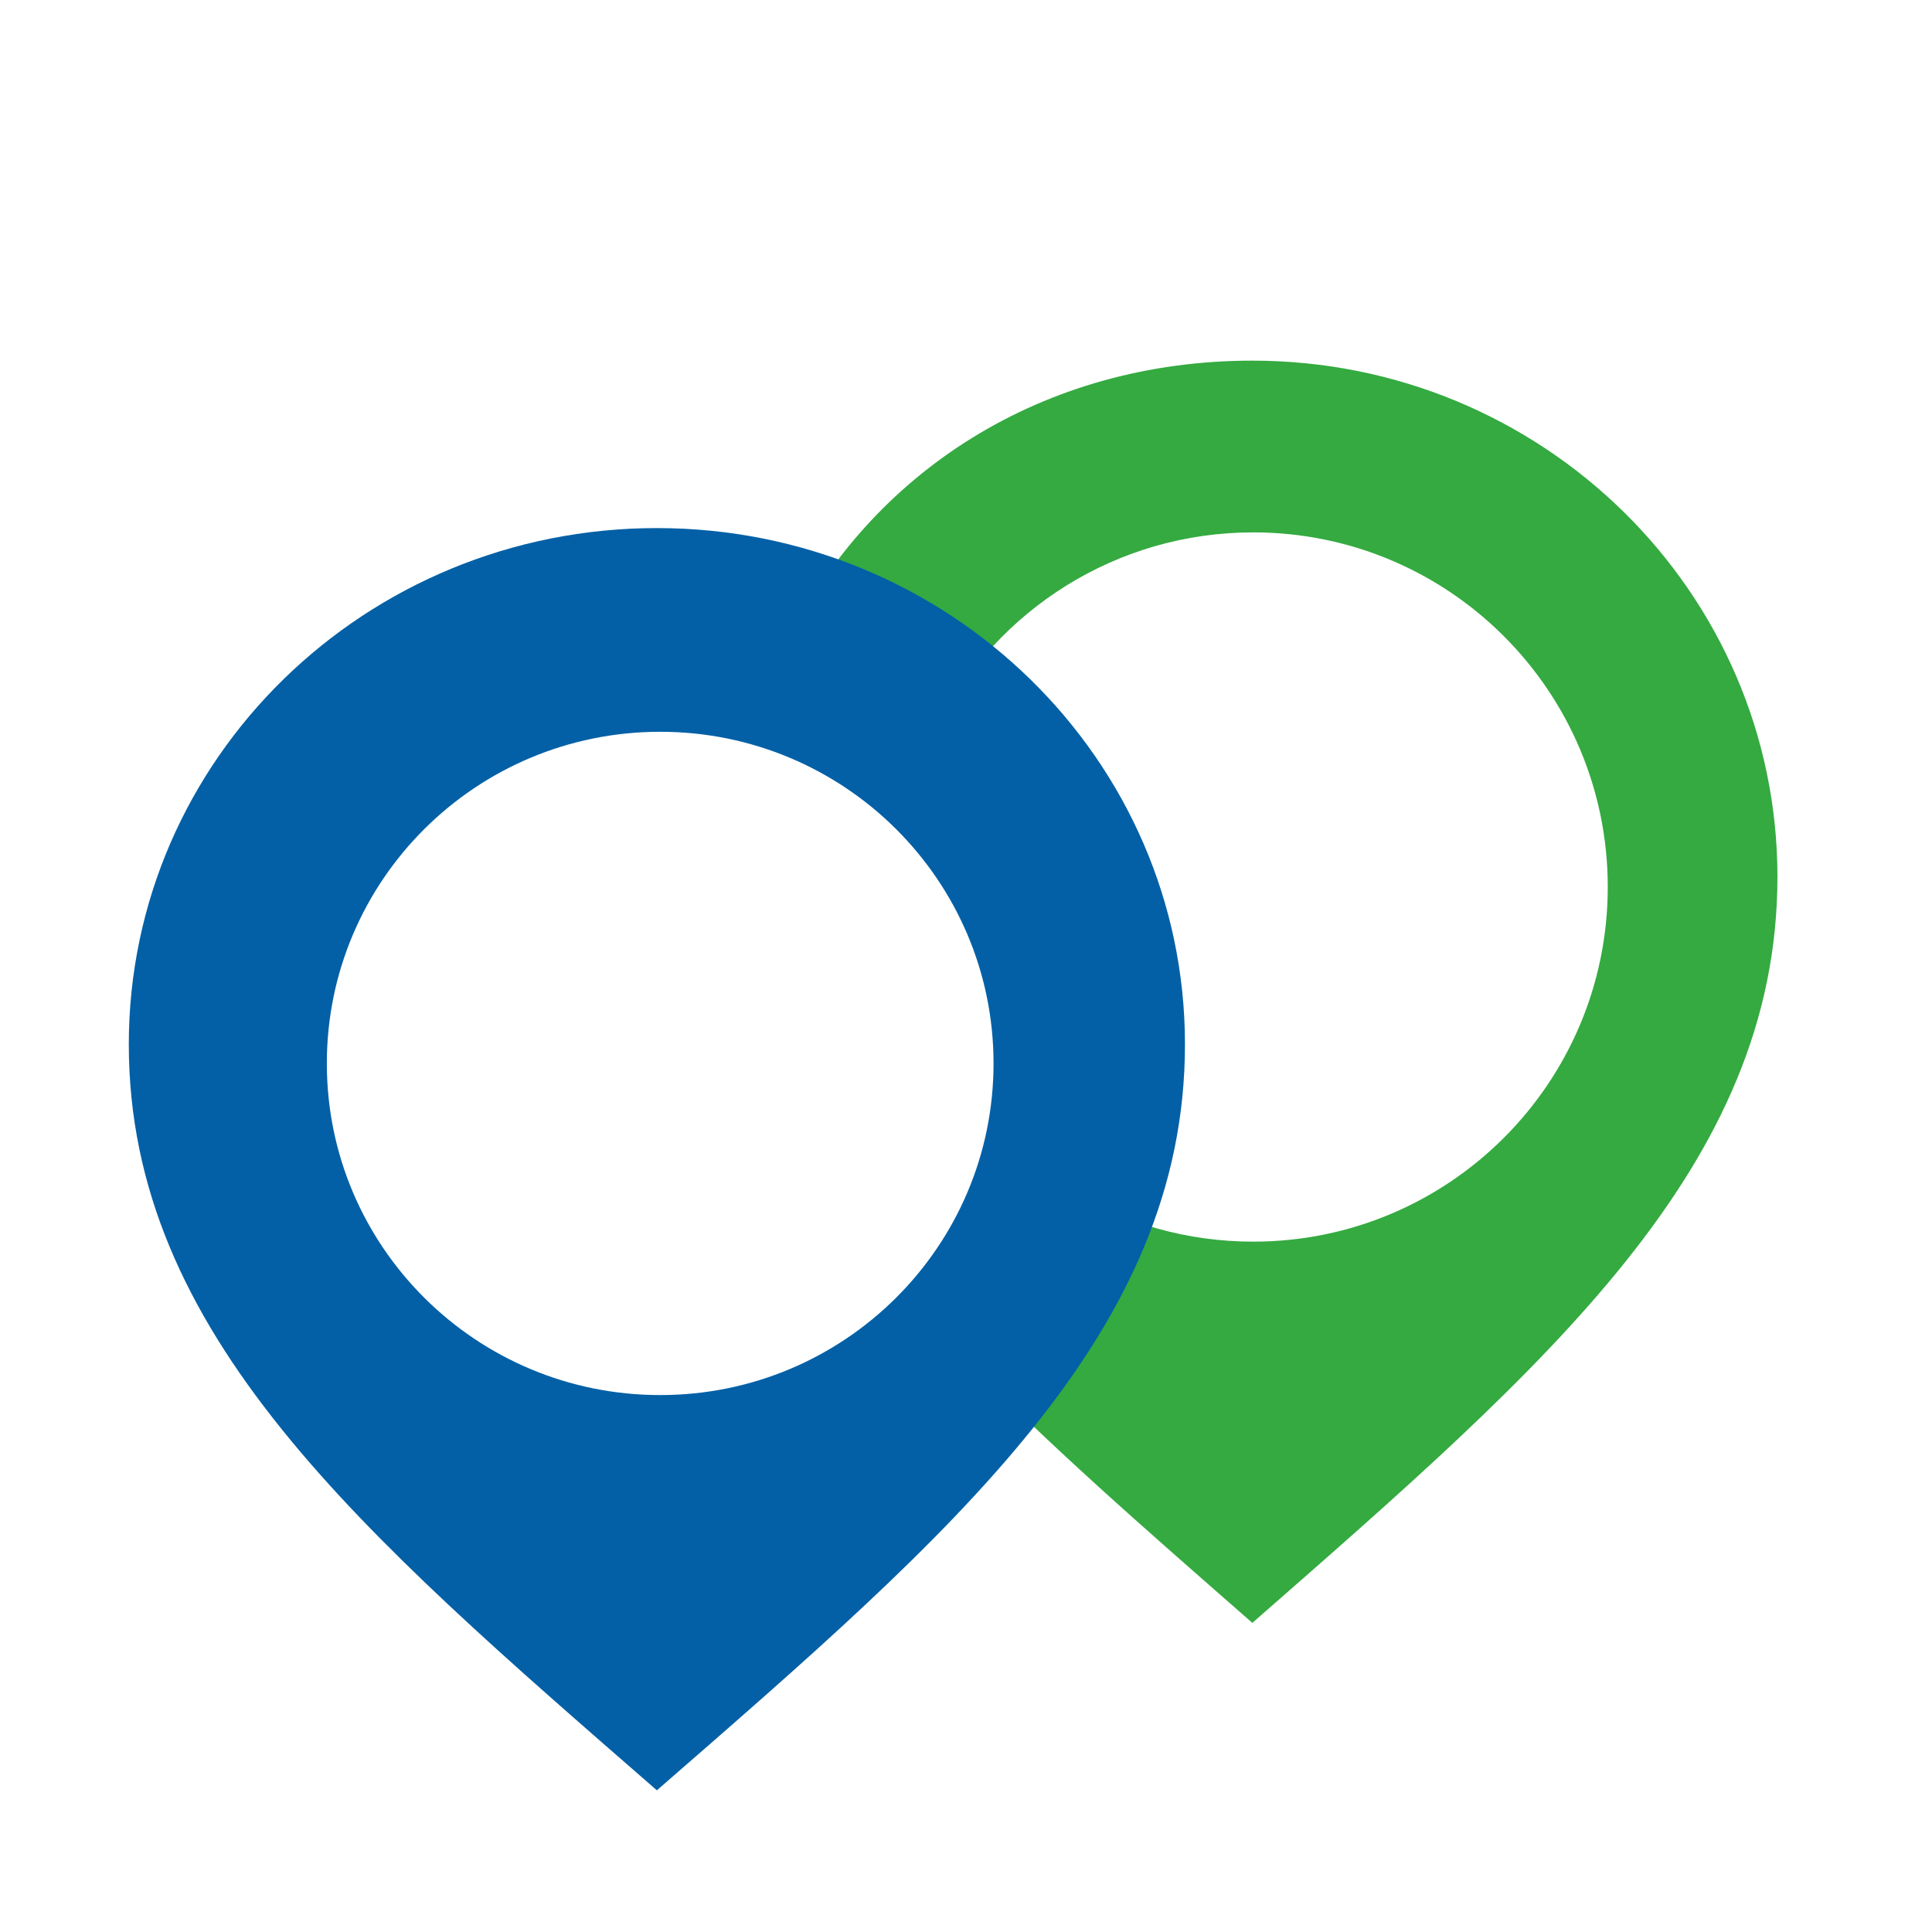
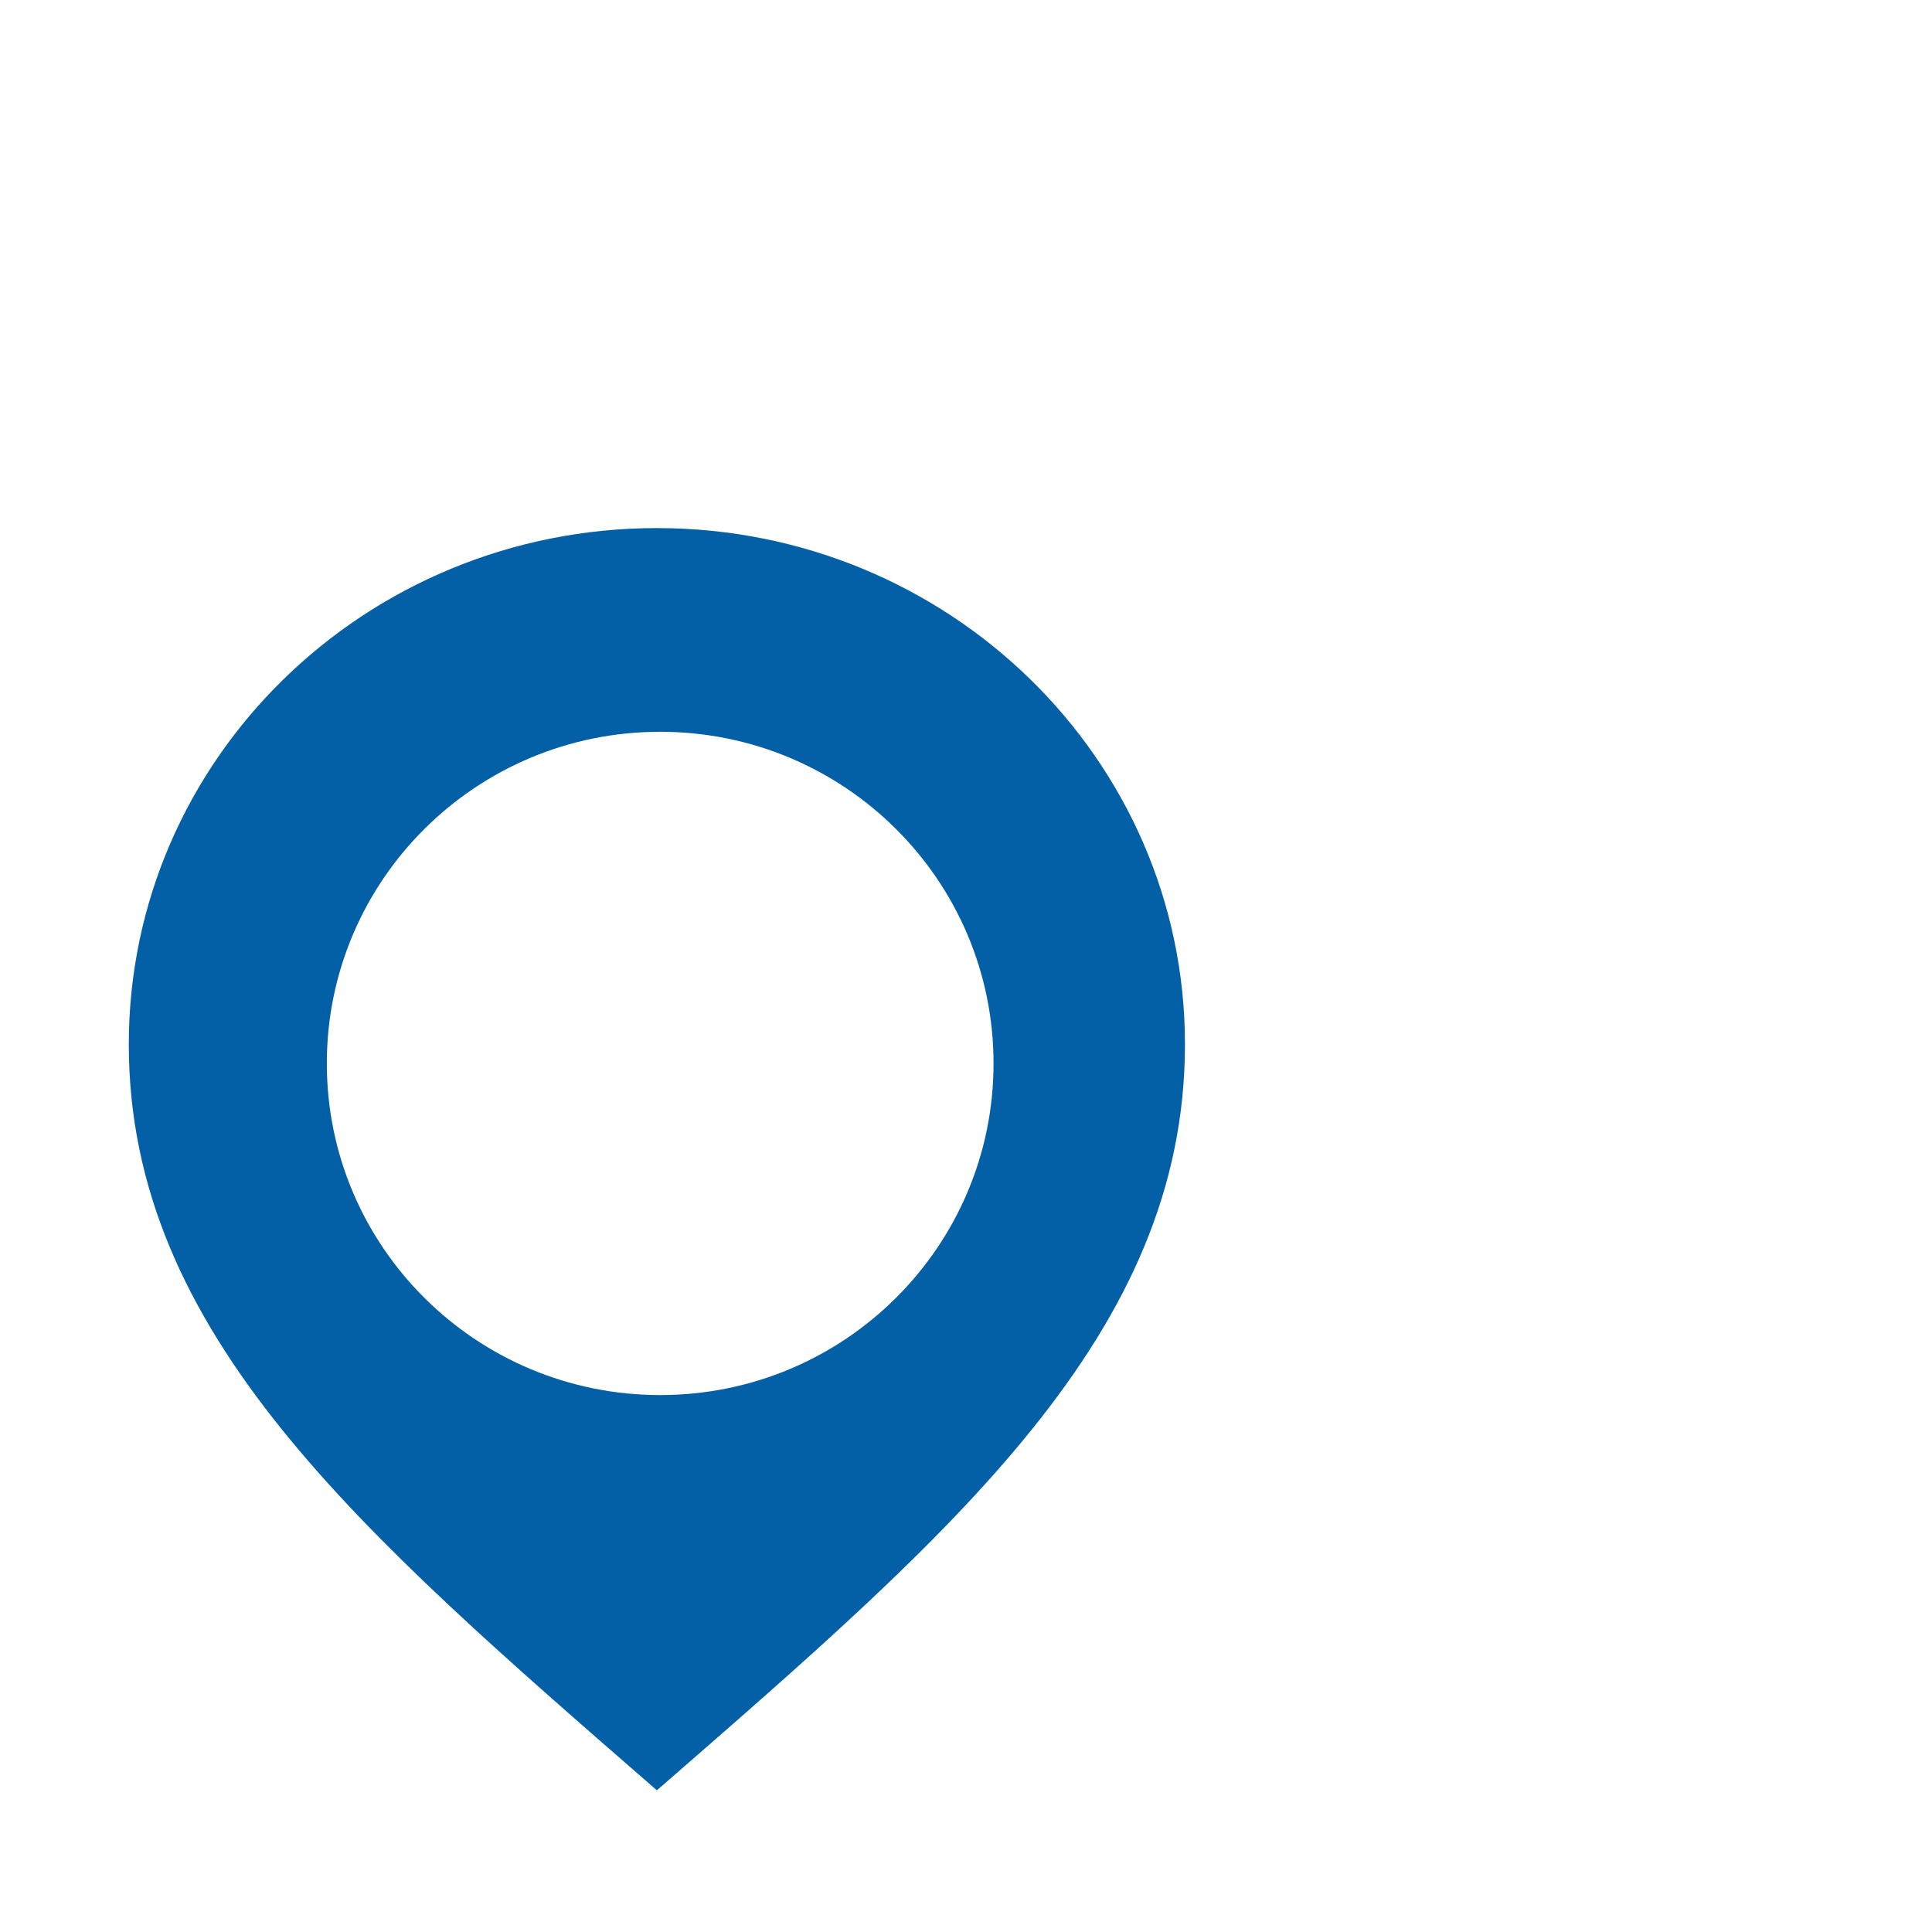
<svg xmlns="http://www.w3.org/2000/svg" width="150px" height="150px" viewBox="0 0 150 150" version="1.1">
  <title>map-blips</title>
  <g id="map-blips" stroke="none" stroke-width="1" fill="none" fill-rule="evenodd">
    <g id="Group" transform="translate(0, 0)">
-       <rect id="Rectangle" fill="#FFFFFF" opacity="0" x="0" y="0" width="150" height="150" />
      <g id="Icon/Map-blips" transform="translate(10, 28)" fill-rule="nonzero">
-         <path d="M87.232,0 C71.023,0 57.57,8.596 51,22.067 C58.023,24.05 62.761,26.405 65.216,29.133 C72.01,36.684 75.936,38.846 77.109,58.465 C77.529,65.479 73.357,71.701 64.595,77.133 C71.024,83.843 78.782,90.602 87.232,98 C110.164,77.922 128,62.557 128,40.078 C128,17.946 109.744,0 87.232,0 Z M87.299,68.401 C82.187,68.401 77.4,67.008 73.299,64.579 C75.692,61.612 77.024,56.45 77.293,49.094 C77.435,45.227 75.399,42.002 72.342,36.727 C70.304,33.211 67.139,30.372 62.847,28.21 C67.428,19.373 76.657,13.334 87.299,13.334 C102.504,13.334 114.826,25.662 114.826,40.868 C114.826,56.073 102.504,68.401 87.299,68.401 Z" id="Shape" fill="#34AA40" />
        <path d="M41,13 C18.36,13 0,30.946 0,53.078 C0,75.557 17.938,90.922 41,111 C64.062,90.922 82,75.557 82,53.078 C82,30.946 63.64,13 41,13 Z M41.256,80.313 C26.96,80.313 15.375,68.784 15.375,54.564 C15.375,40.344 26.96,28.815 41.256,28.815 C55.552,28.815 67.138,40.344 67.138,54.564 C67.138,68.784 55.552,80.313 41.256,80.313 Z" id="Shape" fill="#0360A6" />
      </g>
    </g>
  </g>
</svg>